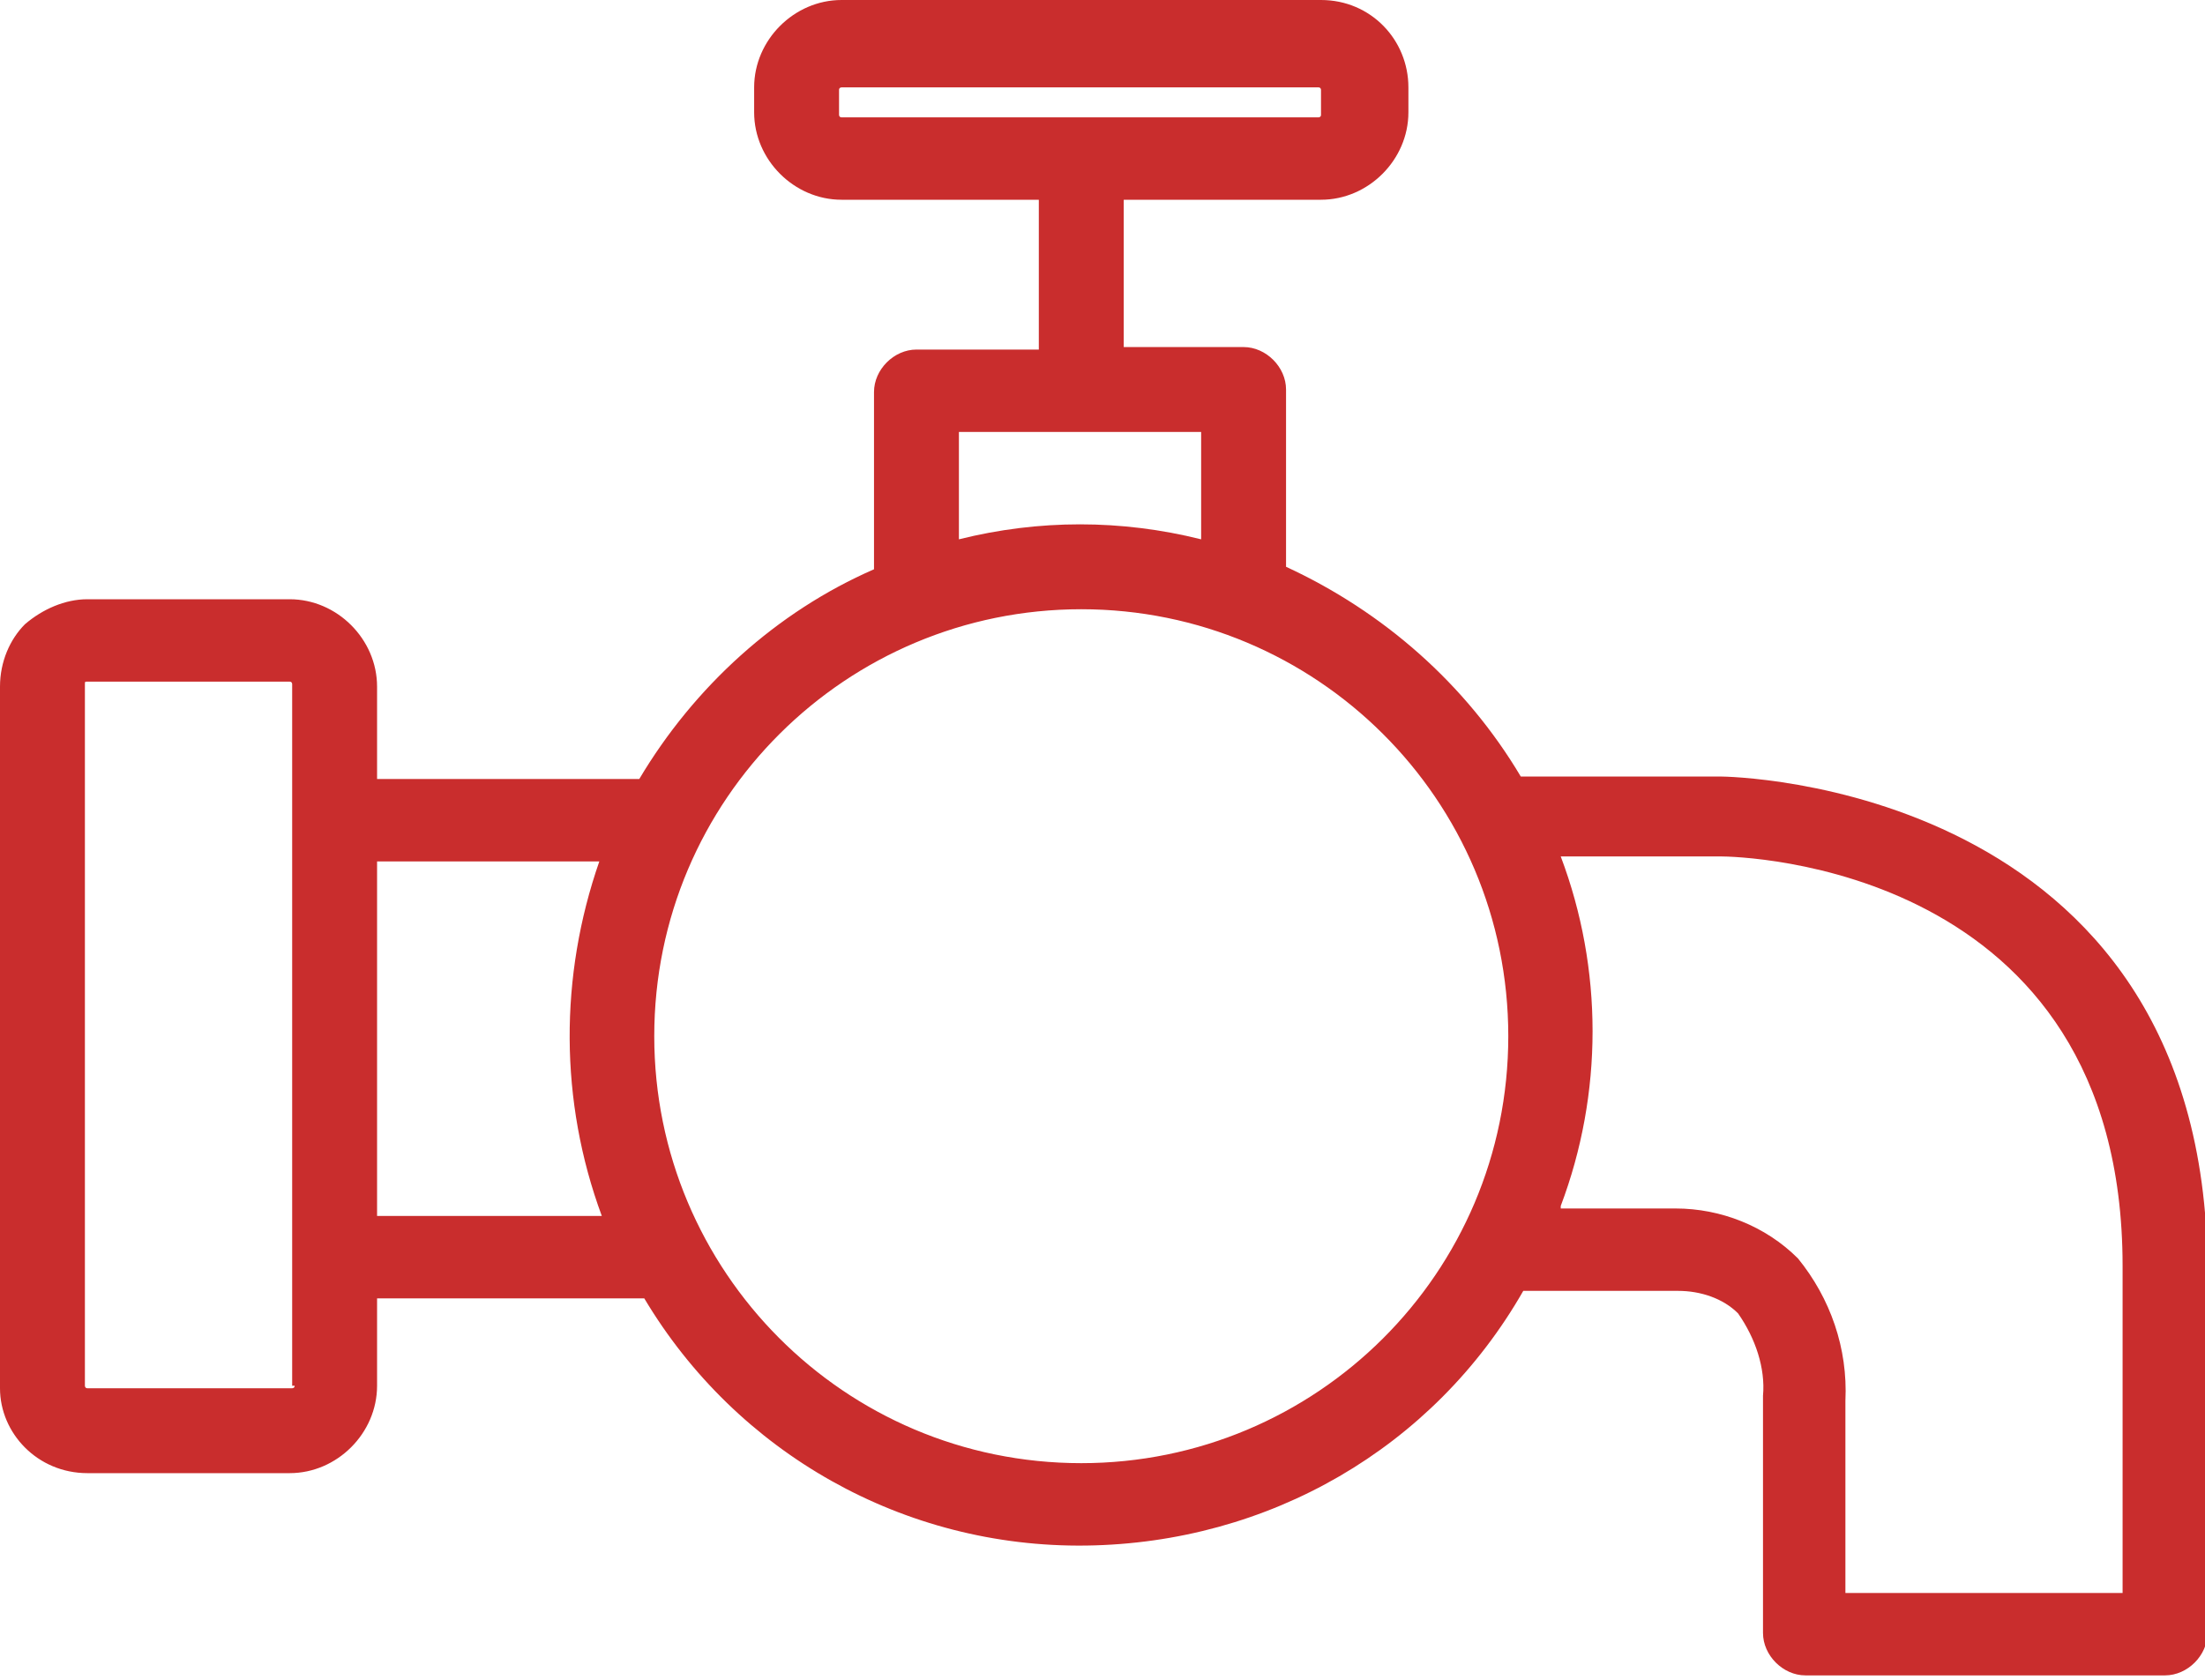
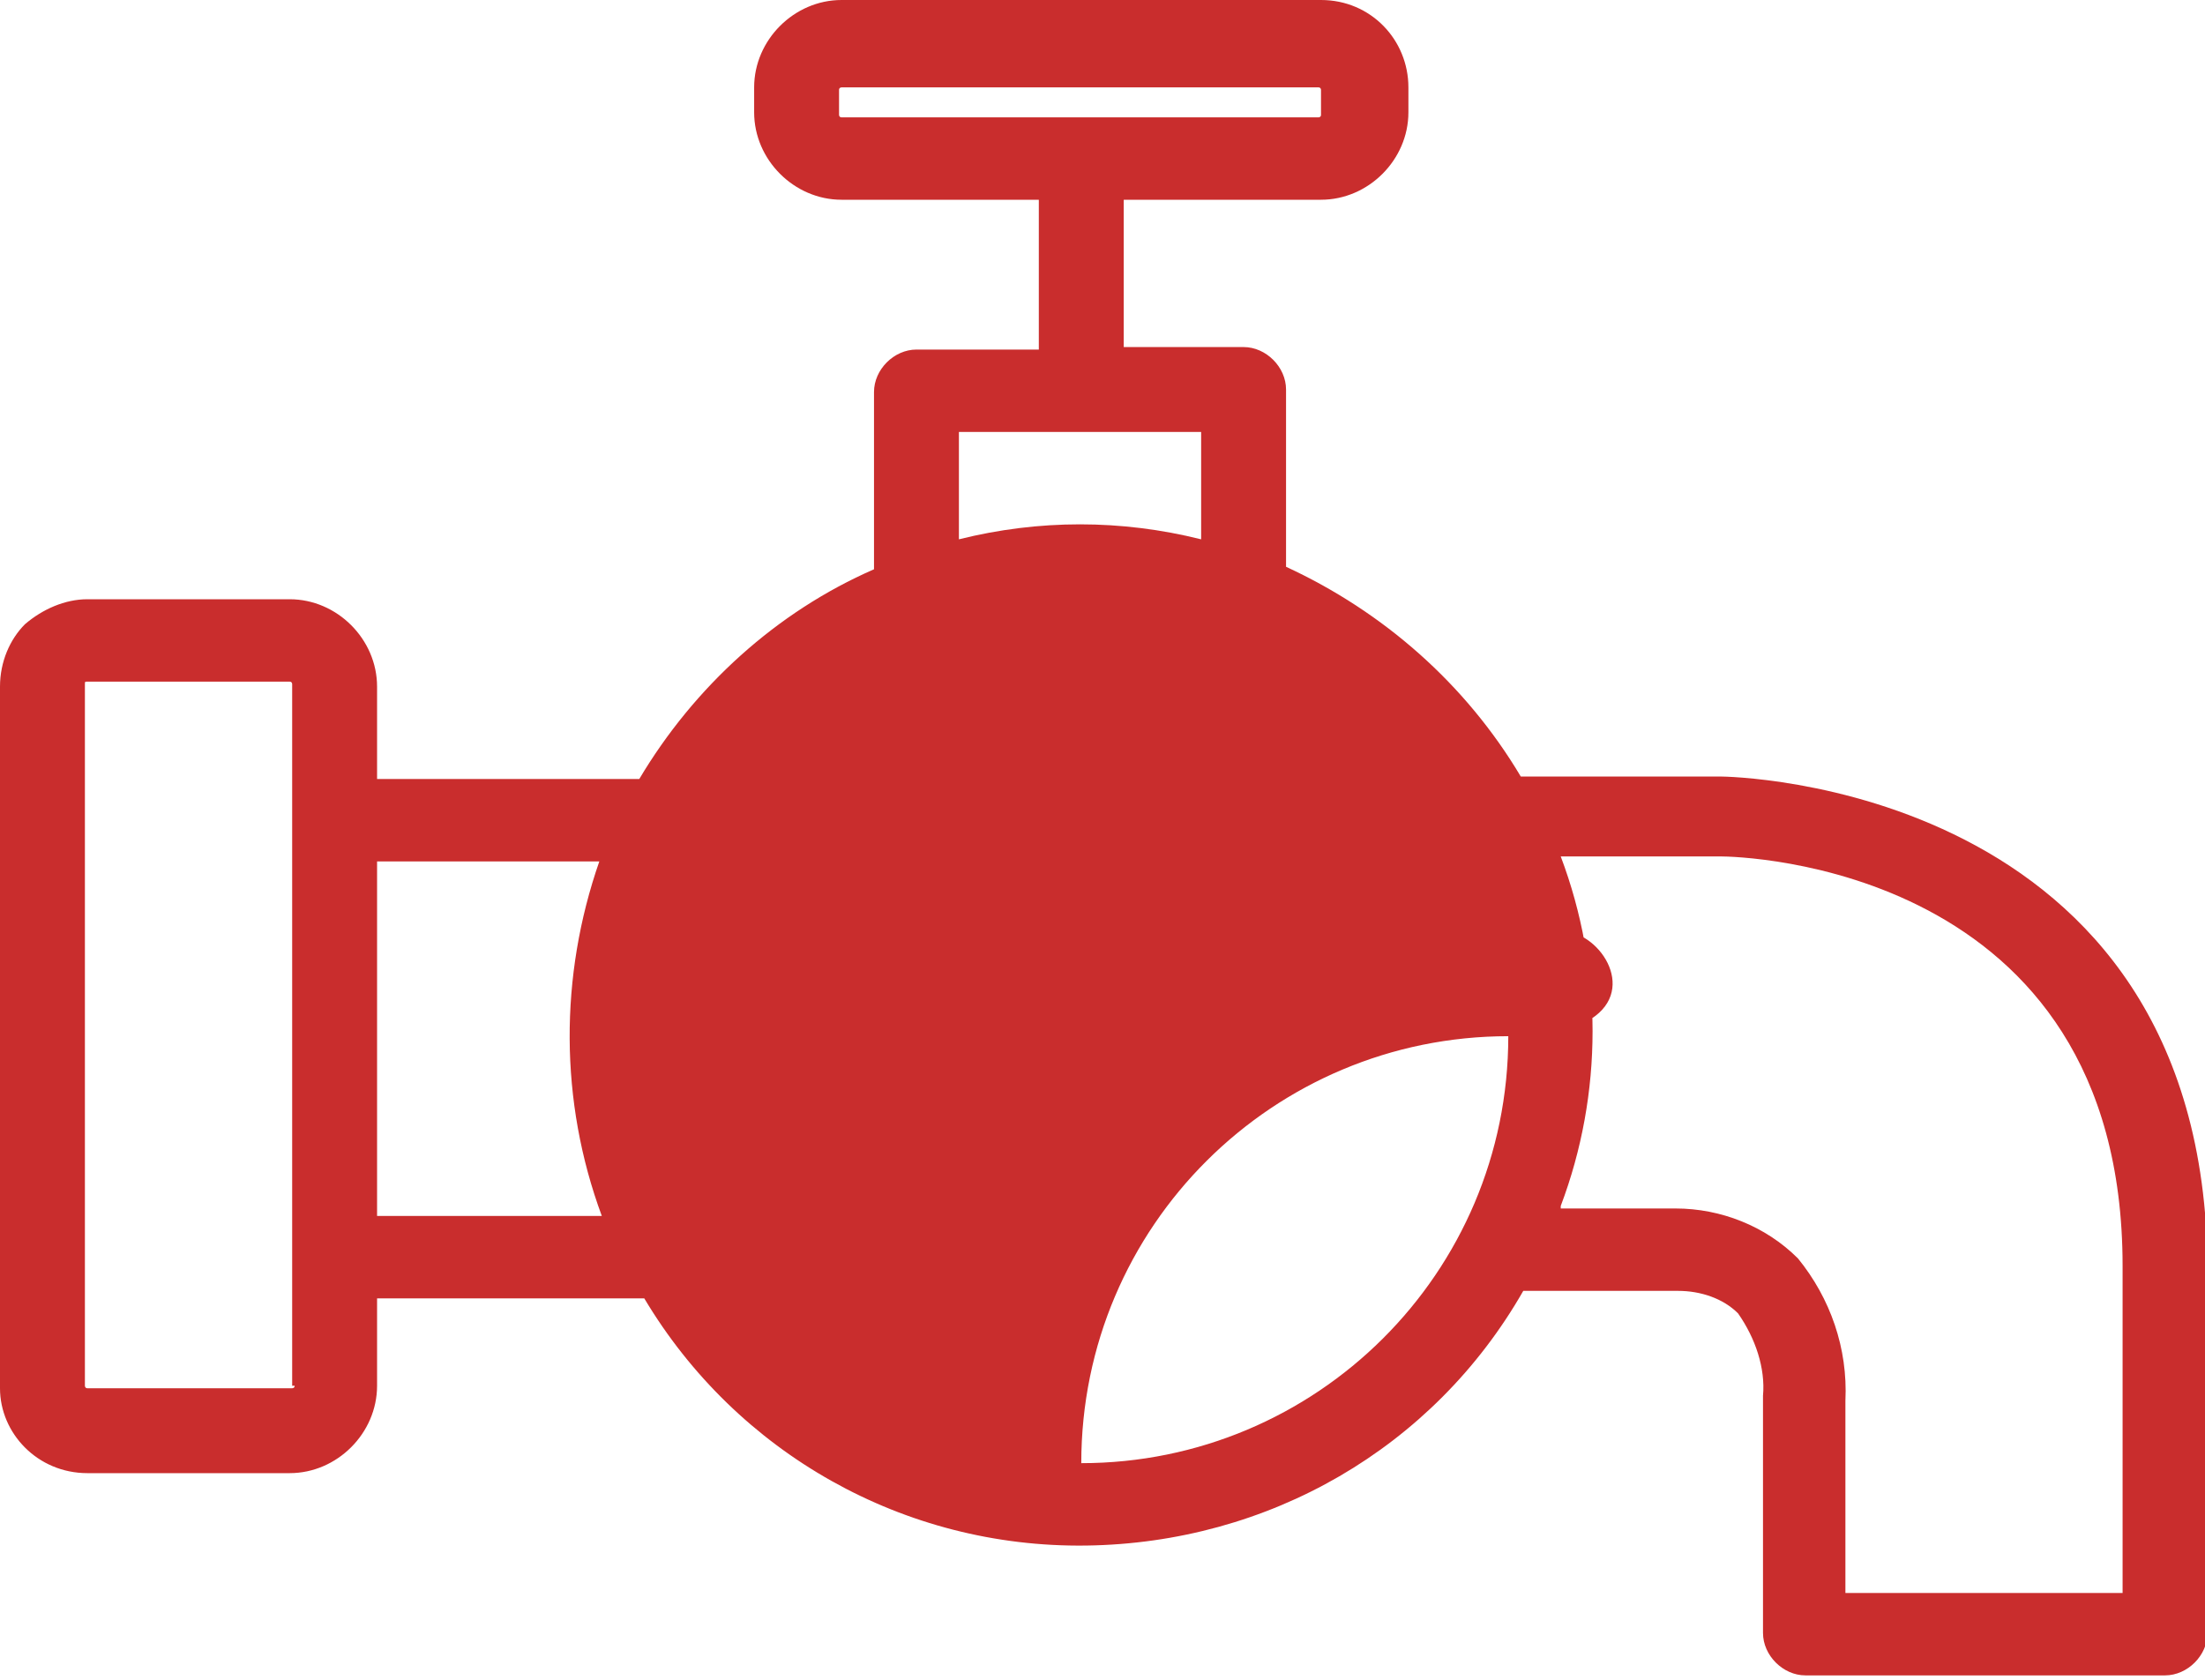
<svg xmlns="http://www.w3.org/2000/svg" version="1.1" id="Calque_1" x="0px" y="0px" viewBox="0 0 88.3 67.3" style="enable-background:new 0 0 88.3 67.3;" xml:space="preserve">
  <style type="text/css">
	.st0{fill:#C92D2D;}
</style>
-   <path class="st0" d="M68.9,31.1h-8c-2.2-3.7-5.5-6.6-9.4-8.4v-7.1c0-0.9-0.8-1.7-1.7-1.7H45V8h7.9c1.9,0,3.5-1.6,3.5-3.5v-1  c0-1.9-1.5-3.5-3.5-3.5H33.7c-1.9,0-3.5,1.6-3.5,3.5v1c0,1.9,1.6,3.5,3.5,3.5h7.9v6h-4.9c-0.9,0-1.7,0.8-1.7,1.7v7.1  c-3.9,1.7-7.2,4.7-9.4,8.4H15.1v-3.7c0-1.9-1.6-3.5-3.5-3.5H3.5c-0.9,0-1.8,0.4-2.5,1c-0.6,0.6-1,1.5-1,2.5v28.1  C0,57.4,1.5,59,3.5,59h8.1c1.9,0,3.5-1.6,3.5-3.5V52h10.7c3.7,6.2,10.4,10,17.7,9.9s13.9-3.9,17.5-10.2h6.2c0.9,0,1.8,0.3,2.4,0.9  c0.7,1,1.1,2.2,1,3.3v9.5c0,0.9,0.8,1.7,1.7,1.7h14.4c0.9,0,1.7-0.8,1.7-1.7V50.8C88.3,31.3,69.1,31.1,68.9,31.1L68.9,31.1z   M11.8,55.5c0,0.1-0.1,0.1-0.1,0.1H3.5c-0.1,0-0.1-0.1-0.1-0.1V27.4c0-0.1,0-0.1,0.1-0.1h8.1c0.1,0,0.1,0.1,0.1,0.1V55.5z   M24.1,48.7h-9l0-14.2h8.9C22.4,39.1,22.4,44.1,24.1,48.7z M33.7,4.7c-0.1,0-0.1-0.1-0.1-0.1v-1c0-0.1,0.1-0.1,0.1-0.1h19.1  c0.1,0,0.1,0.1,0.1,0.1v1c0,0.1-0.1,0.1-0.1,0.1C52.8,4.7,33.7,4.7,33.7,4.7z M38.4,17.3h9.7v4.3c-3.2-0.8-6.5-0.8-9.7,0V17.3z   M43.3,58.6L43.3,58.6c-9.5,0-17.1-7.7-17.1-17.1c0-9.5,7.7-17.1,17.1-17.1S60.4,32,60.4,41.5S52.7,58.6,43.3,58.6z M85,63.8H73.9  v-7.7C74,54,73.3,52,72,50.4c-1.3-1.3-3.1-2-4.9-2h-4.6l0-0.1c1.7-4.5,1.7-9.5,0-14h6.4c0.7,0,16.1,0.3,16.1,16.4V63.8L85,63.8z" />
+   <path class="st0" d="M68.9,31.1h-8c-2.2-3.7-5.5-6.6-9.4-8.4v-7.1c0-0.9-0.8-1.7-1.7-1.7H45V8h7.9c1.9,0,3.5-1.6,3.5-3.5v-1  c0-1.9-1.5-3.5-3.5-3.5H33.7c-1.9,0-3.5,1.6-3.5,3.5v1c0,1.9,1.6,3.5,3.5,3.5h7.9v6h-4.9c-0.9,0-1.7,0.8-1.7,1.7v7.1  c-3.9,1.7-7.2,4.7-9.4,8.4H15.1v-3.7c0-1.9-1.6-3.5-3.5-3.5H3.5c-0.9,0-1.8,0.4-2.5,1c-0.6,0.6-1,1.5-1,2.5v28.1  C0,57.4,1.5,59,3.5,59h8.1c1.9,0,3.5-1.6,3.5-3.5V52h10.7c3.7,6.2,10.4,10,17.7,9.9s13.9-3.9,17.5-10.2h6.2c0.9,0,1.8,0.3,2.4,0.9  c0.7,1,1.1,2.2,1,3.3v9.5c0,0.9,0.8,1.7,1.7,1.7h14.4c0.9,0,1.7-0.8,1.7-1.7V50.8C88.3,31.3,69.1,31.1,68.9,31.1L68.9,31.1z   M11.8,55.5c0,0.1-0.1,0.1-0.1,0.1H3.5c-0.1,0-0.1-0.1-0.1-0.1V27.4c0-0.1,0-0.1,0.1-0.1h8.1c0.1,0,0.1,0.1,0.1,0.1V55.5z   M24.1,48.7h-9l0-14.2h8.9C22.4,39.1,22.4,44.1,24.1,48.7z M33.7,4.7c-0.1,0-0.1-0.1-0.1-0.1v-1c0-0.1,0.1-0.1,0.1-0.1h19.1  c0.1,0,0.1,0.1,0.1,0.1v1c0,0.1-0.1,0.1-0.1,0.1C52.8,4.7,33.7,4.7,33.7,4.7z M38.4,17.3h9.7v4.3c-3.2-0.8-6.5-0.8-9.7,0V17.3z   M43.3,58.6L43.3,58.6c0-9.5,7.7-17.1,17.1-17.1S60.4,32,60.4,41.5S52.7,58.6,43.3,58.6z M85,63.8H73.9  v-7.7C74,54,73.3,52,72,50.4c-1.3-1.3-3.1-2-4.9-2h-4.6l0-0.1c1.7-4.5,1.7-9.5,0-14h6.4c0.7,0,16.1,0.3,16.1,16.4V63.8L85,63.8z" />
</svg>